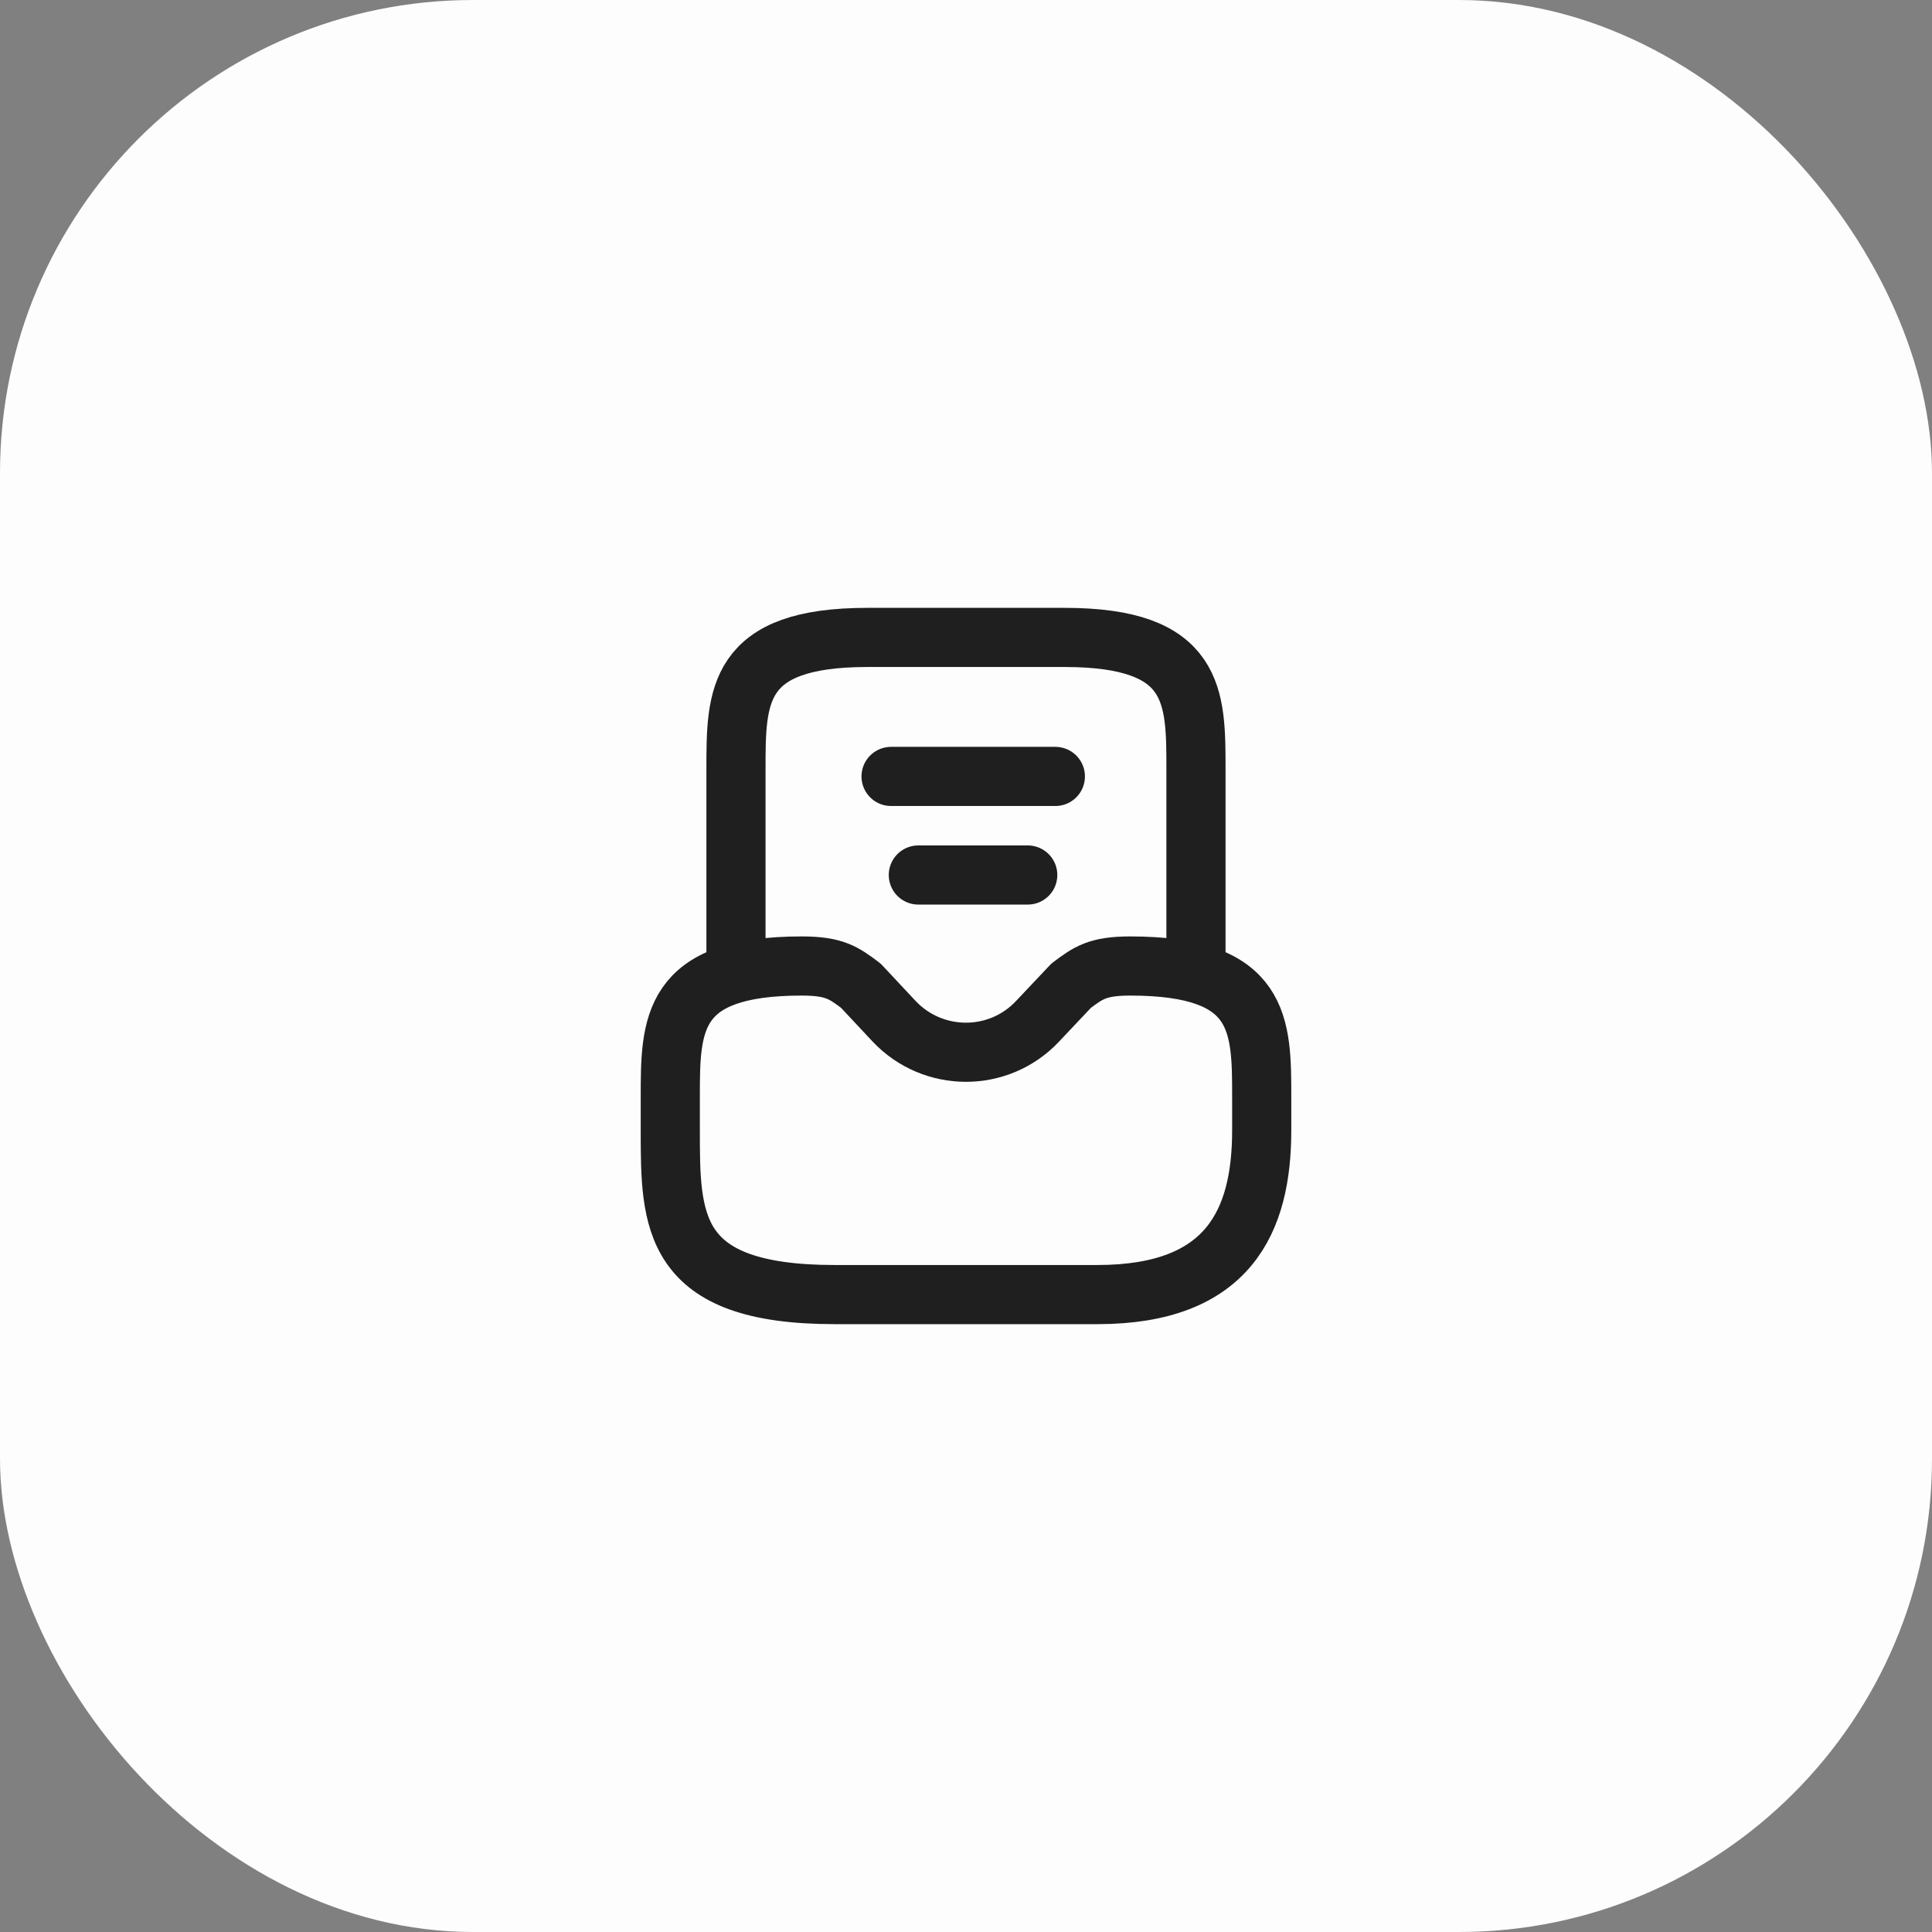
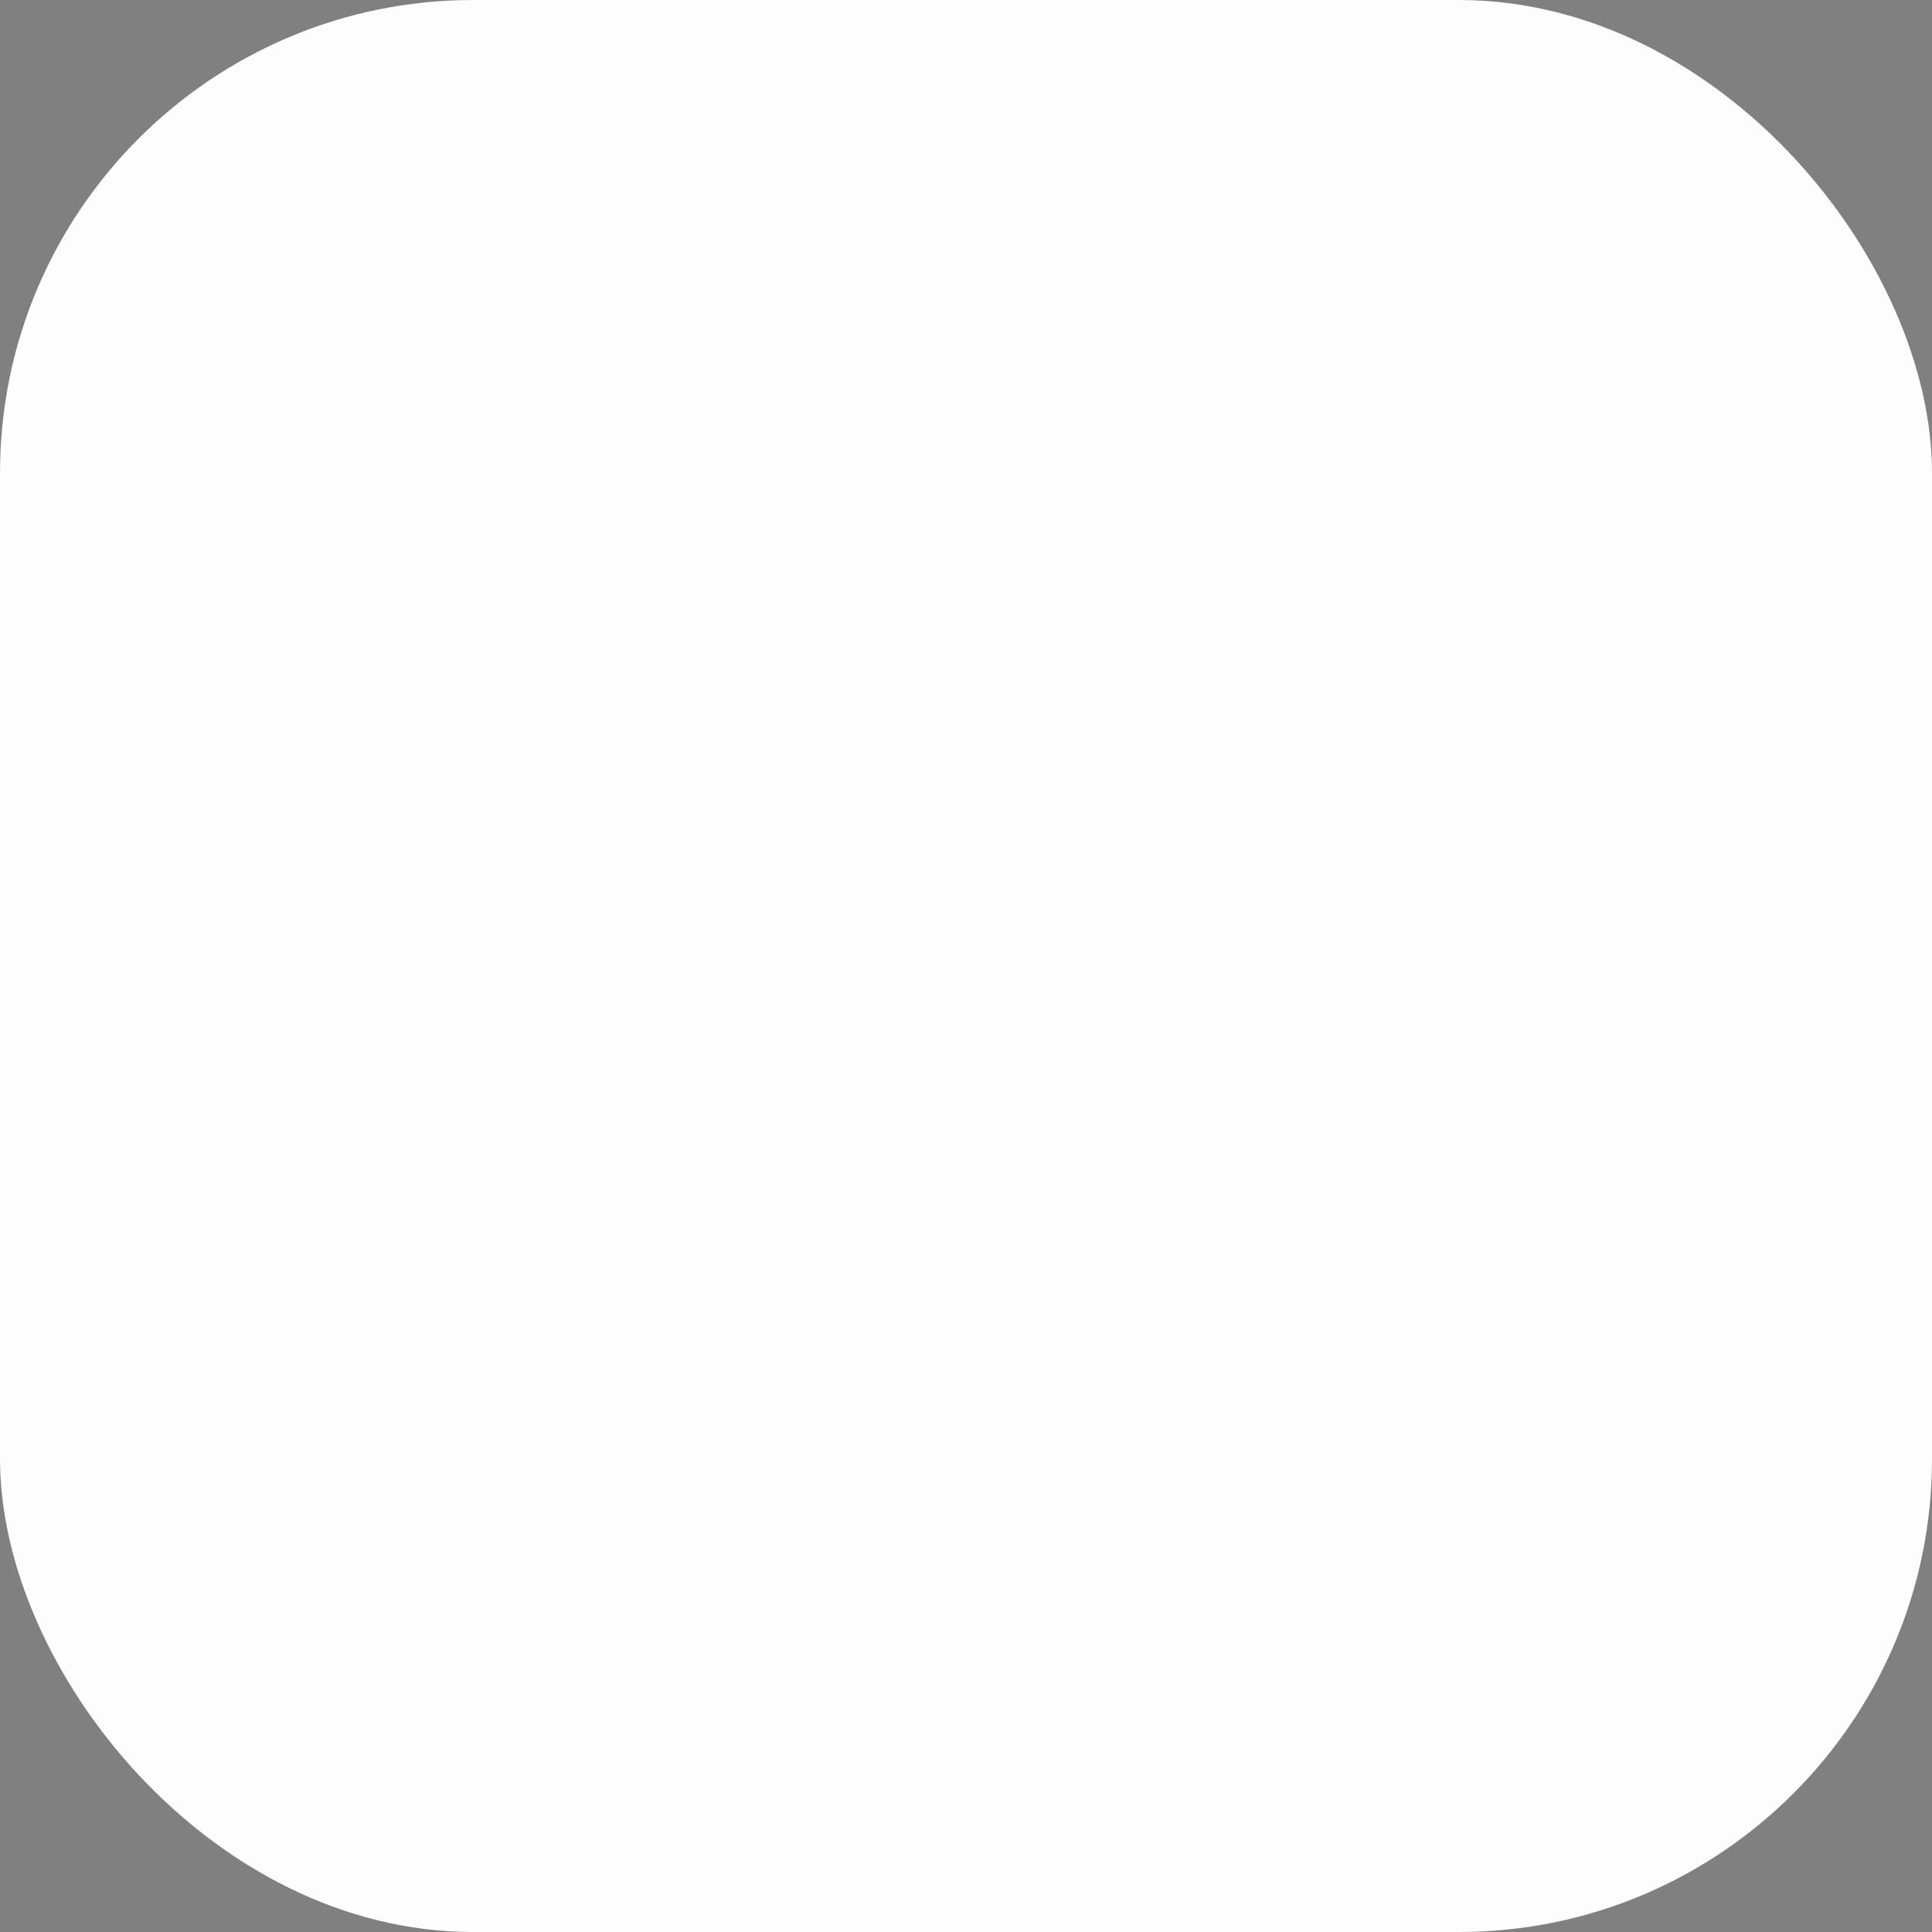
<svg xmlns="http://www.w3.org/2000/svg" width="98" height="98" viewBox="0 0 98 98" fill="none">
  <rect x="0" y="0" width="98" height="98" fill="#808080" stroke="none" />
  <rect width="98" height="98" rx="24" fill="#FDFDFD" />
-   <path d="M40.667 49C34 49 34 51.983 34 55.667V57.333C34 61.933 34 65.667 42.333 65.667H55.667C62.333 65.667 64 61.933 64 57.333V55.667C64 51.983 64 49 57.333 49C55.667 49 55.2 49.35 54.333 50L52.633 51.8C50.667 53.9 47.333 53.9 45.35 51.8L43.667 50C42.8 49.35 42.333 49 40.667 49Z" stroke="#1F1F1F" stroke-width="3" stroke-miterlimit="10" stroke-linecap="round" stroke-linejoin="round" />
-   <path d="M60.665 49V39C60.665 35.316 60.665 32.333 53.999 32.333H43.999C37.332 32.333 37.332 35.316 37.332 39V49" stroke="#1F1F1F" stroke-width="3" stroke-miterlimit="10" stroke-linecap="round" stroke-linejoin="round" />
-   <path d="M46.582 44.384H52.132" stroke="#1F1F1F" stroke-width="3" stroke-linecap="round" stroke-linejoin="round" />
-   <path d="M45.199 39.384H53.533" stroke="#1F1F1F" stroke-width="3" stroke-linecap="round" stroke-linejoin="round" />
</svg>